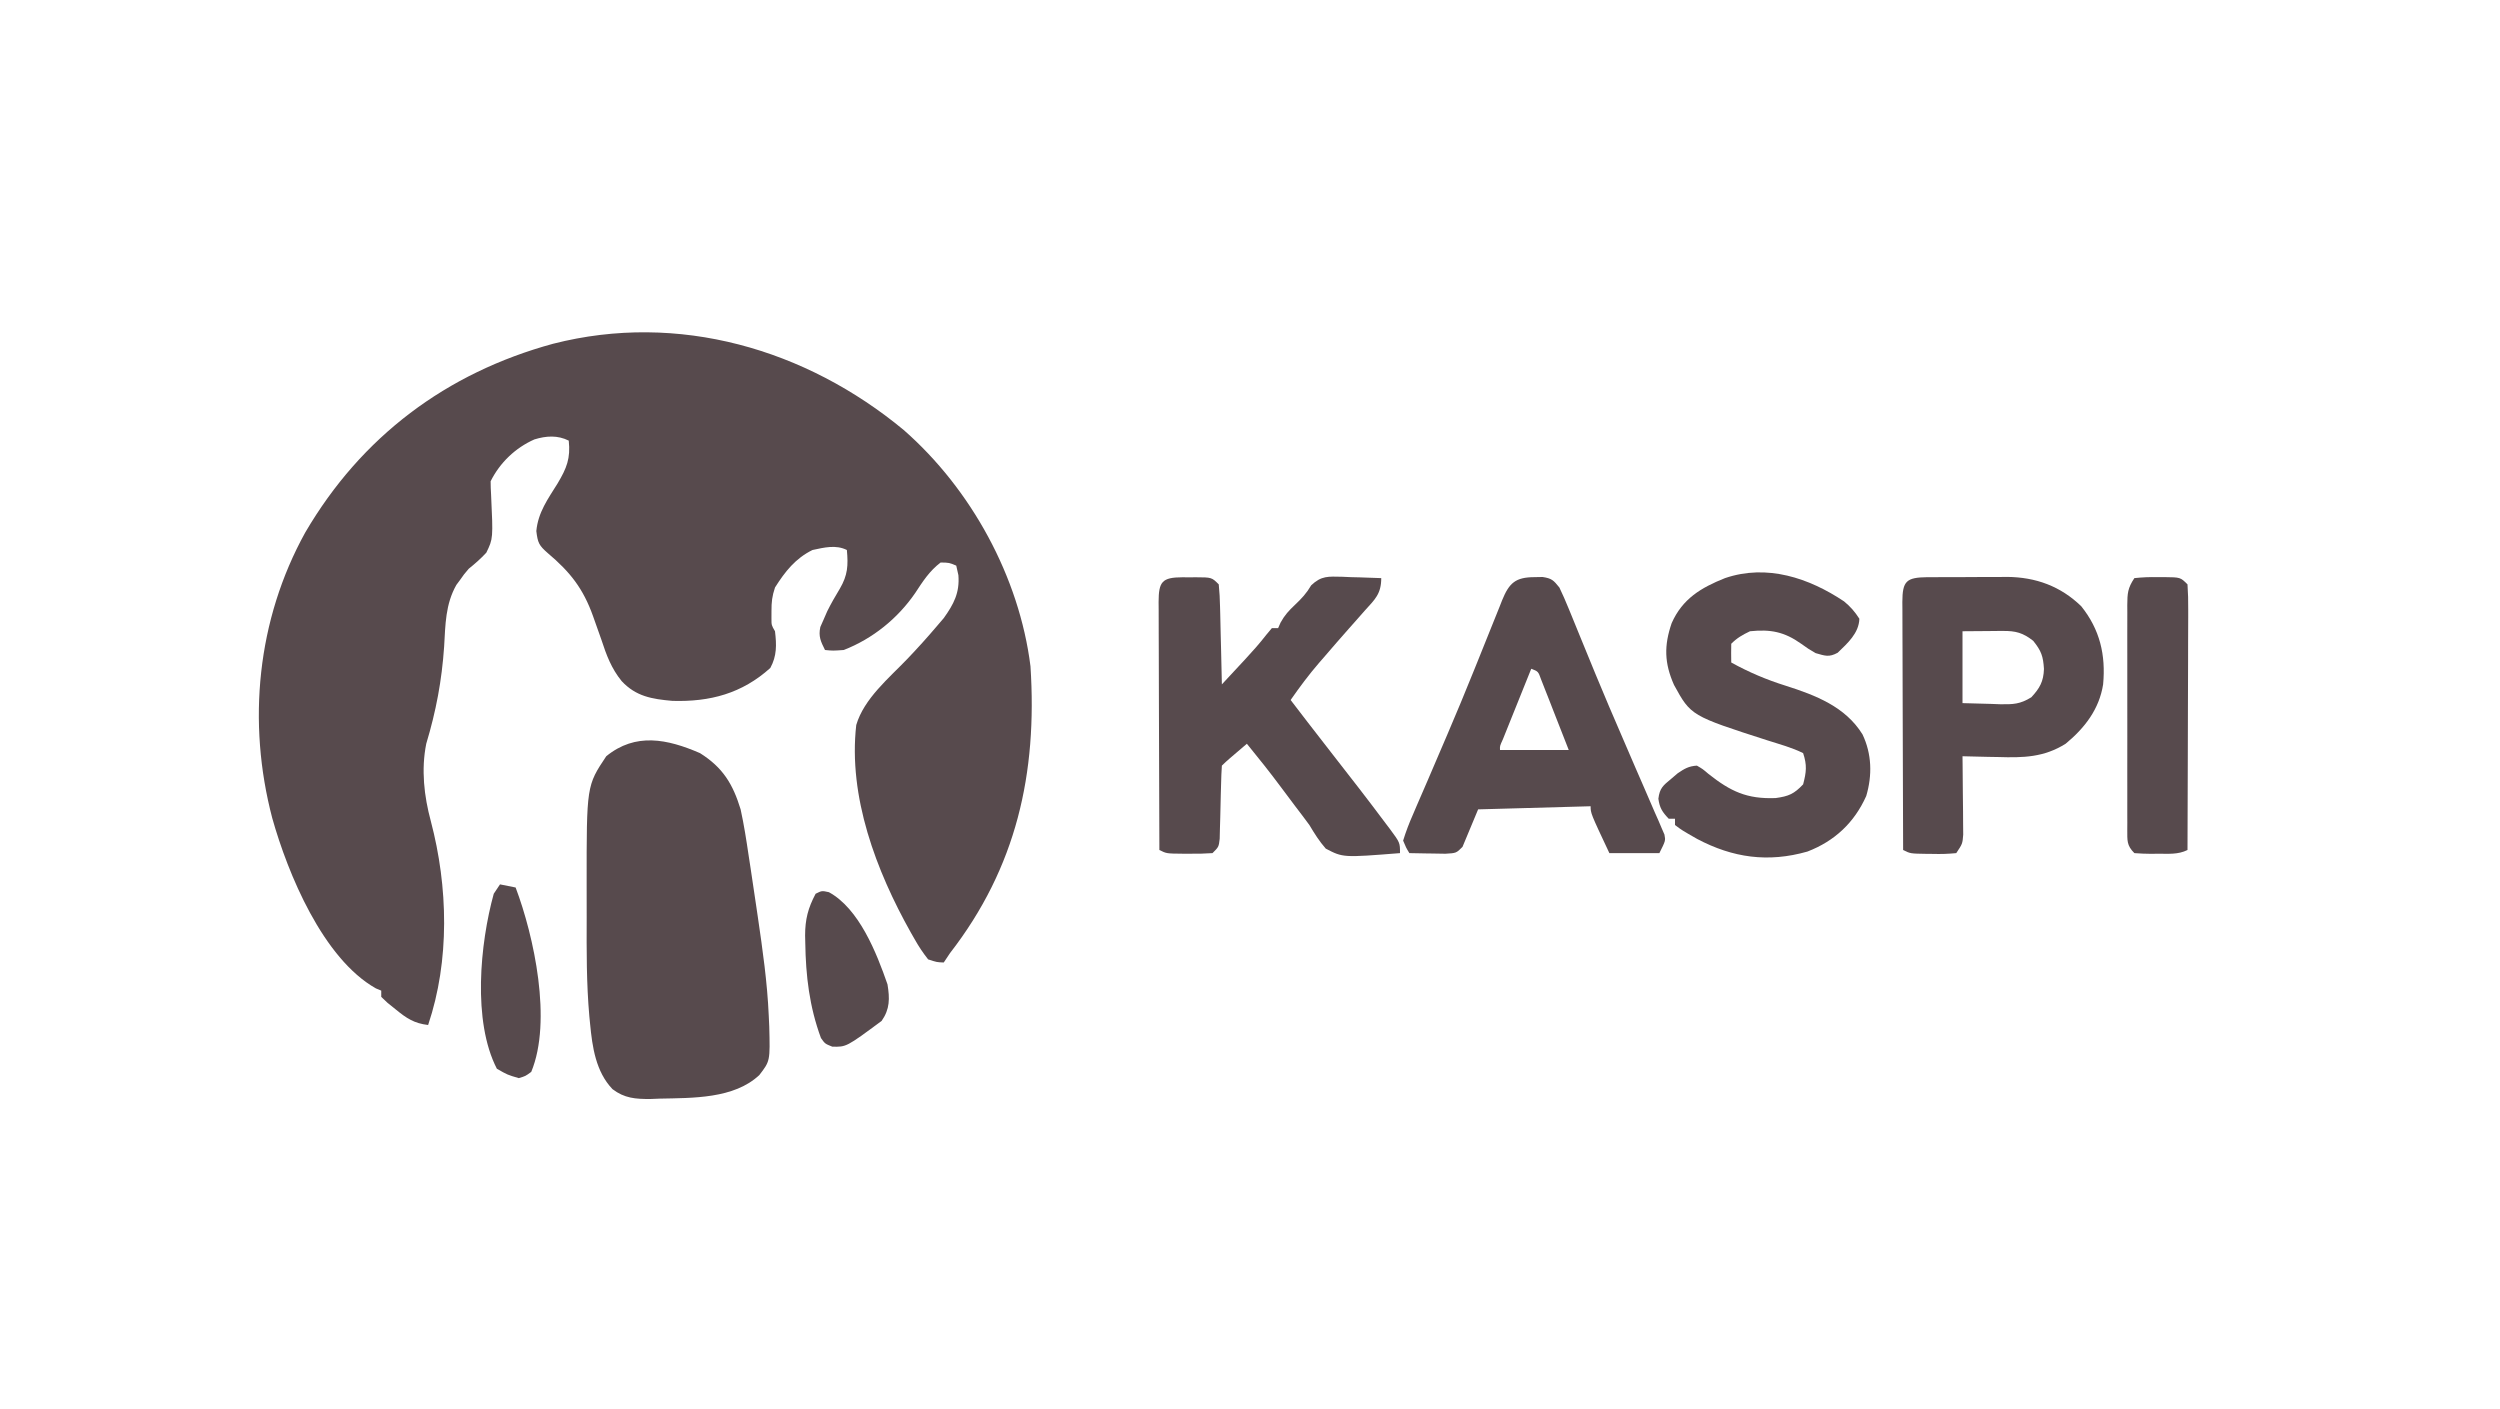
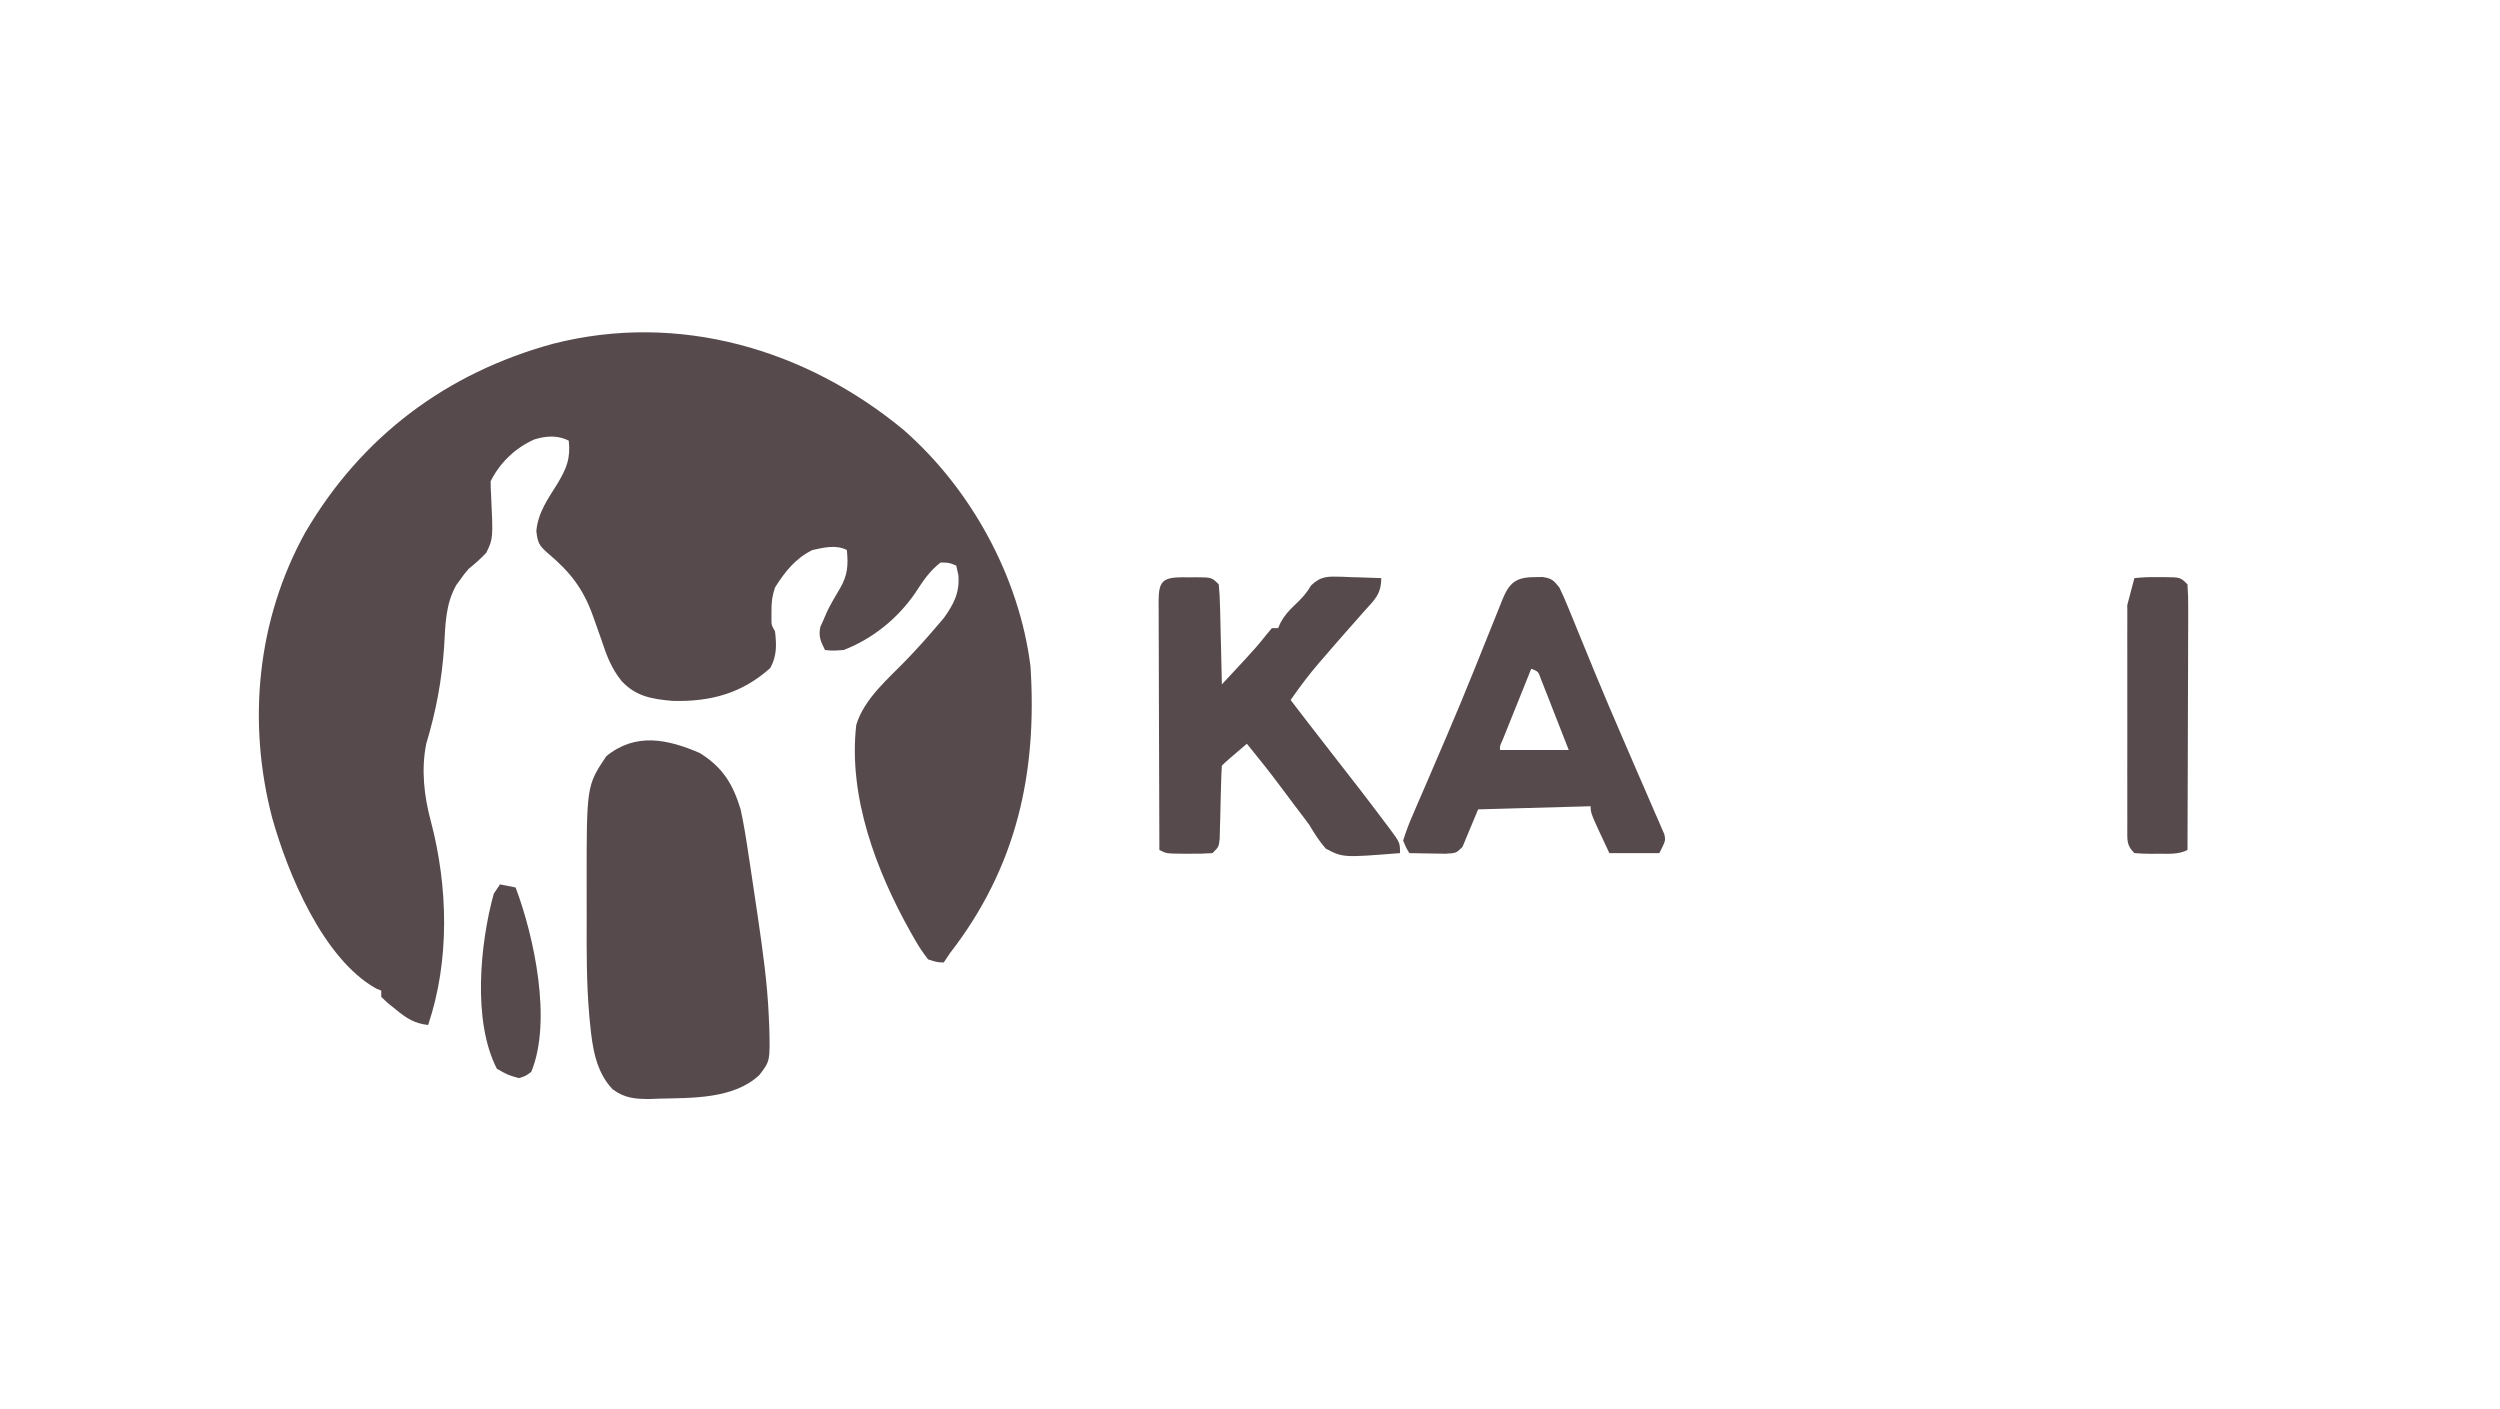
<svg xmlns="http://www.w3.org/2000/svg" width="800" height="451" viewBox="0 0 800 451" fill="none">
  <path d="M289.195 137.605C310.786 156.52 326.177 184.635 329.754 213.215C331.981 247.468 325.27 277.558 304 305C303.34 305.99 302.68 306.98 302 308C299.773 307.91 299.773 307.91 297 307C295.279 304.807 293.968 302.846 292.625 300.437C292.045 299.426 292.045 299.426 291.454 298.395C280.39 278.685 271.386 254.923 274 232C276.496 223.534 284.476 216.992 290.441 210.758C293.625 207.42 296.705 204.018 299.688 200.5C300.454 199.603 301.221 198.706 302.012 197.781C305.194 193.33 307.133 189.677 306.688 184.062C306.347 182.546 306.347 182.546 306 181C303.76 180.05 303.76 180.05 301 180C297.414 182.736 295.332 185.999 292.875 189.75C287.27 197.932 279.252 204.393 270 208C266.5 208.25 266.5 208.25 264 208C262.637 205.264 261.854 203.682 262.504 200.641C263.028 199.457 263.028 199.457 263.562 198.25C263.94 197.381 264.318 196.512 264.707 195.617C265.943 193.116 267.309 190.762 268.75 188.375C271.288 184.021 271.452 180.976 271 176C267.489 174.244 263.739 175.203 260 176C254.536 178.678 251.194 182.933 248 188C247.058 190.827 246.865 192.632 246.875 195.562C246.872 196.347 246.87 197.132 246.867 197.941C246.87 200.064 246.87 200.064 248 202C248.519 206.334 248.615 209.872 246.5 213.75C237.432 221.911 227.258 224.637 215.148 224.277C208.628 223.703 203.512 222.865 198.938 217.961C195.629 213.897 194.053 209.622 192.438 204.687C191.841 202.993 191.24 201.301 190.637 199.609C190.354 198.808 190.071 198.007 189.779 197.182C186.616 188.321 182.467 183.063 175.328 177.031C172.45 174.52 172.089 173.723 171.625 169.937C172.198 163.917 175.307 159.726 178.445 154.672C181.349 149.794 182.606 146.695 182 141C178.435 139.217 174.784 139.451 171.008 140.613C164.938 143.294 159.982 148.035 157 154C156.998 155.43 157.057 156.861 157.148 158.289C157.801 172.342 157.801 172.342 155.621 176.855C153.855 178.766 152.022 180.368 150 182C148.48 183.769 148.48 183.769 147.188 185.625C146.81 186.133 146.432 186.641 146.043 187.164C142.515 193.375 142.532 199.92 142.125 206.875C141.384 217.778 139.542 227.549 136.398 238C134.746 246.295 135.695 254.744 137.875 262.812C143.394 283.749 143.967 307.33 137 328C132.552 327.479 130.124 325.878 126.688 323.062C125.804 322.352 124.921 321.642 124.012 320.91C123.348 320.28 122.684 319.649 122 319C122 318.34 122 317.68 122 317C121.435 316.765 120.871 316.531 120.289 316.289C103.345 306.747 92.11 279.554 87.125 261.812C79.065 231.138 82.219 198.361 97.68 170.392C115.642 139.683 142.873 119.311 177 110C217.08 99.743 257.907 111.678 289.195 137.605Z" fill="#574A4D" />
  <path d="M224 241C231.308 245.596 234.518 250.873 237 259C238.069 263.885 238.835 268.805 239.562 273.75C239.774 275.128 239.986 276.505 240.198 277.882C240.817 281.919 241.411 285.959 242 290C242.164 291.113 242.328 292.227 242.498 293.374C244.034 303.878 245.538 314.384 246 325C246.053 326.142 246.106 327.284 246.16 328.461C246.446 339.52 246.446 339.52 243 344C234.904 351.659 221.558 351.333 211.062 351.563C210.08 351.602 209.097 351.641 208.084 351.681C203.339 351.698 199.852 351.453 195.996 348.527C190.659 342.922 189.537 335.08 188.828 327.617C188.749 326.816 188.669 326.014 188.587 325.188C187.657 314.693 187.701 304.165 187.739 293.637C187.75 290.109 187.739 286.582 187.727 283.055C187.706 251.431 187.706 251.431 194 242C203.384 234.339 213.552 236.479 224 241Z" fill="#574A4D" />
  <path d="M378.41 184.727C379.445 184.738 379.445 184.738 380.5 184.75C381.19 184.742 381.879 184.735 382.59 184.727C387.747 184.747 387.747 184.747 390 187C390.245 189.432 390.373 191.759 390.414 194.195C390.433 194.903 390.453 195.61 390.473 196.339C390.533 198.601 390.579 200.863 390.625 203.125C390.663 204.658 390.702 206.19 390.742 207.723C390.838 211.482 390.922 215.241 391 219C392.919 216.939 394.835 214.877 396.75 212.812C397.289 212.234 397.828 211.656 398.383 211.061C400.794 208.459 403.091 205.882 405.266 203.074C405.838 202.39 406.41 201.705 407 201C407.66 201 408.32 201 409 201C409.26 200.411 409.521 199.822 409.789 199.215C411.074 196.864 412.435 195.397 414.375 193.562C416.535 191.512 418.065 189.89 419.586 187.297C422.856 184.186 425.08 184.481 429.461 184.561C430.381 184.602 431.302 184.644 432.25 184.687C433.186 184.71 434.122 184.733 435.086 184.756C437.392 184.815 439.695 184.897 442 185C442 190.054 439.964 191.83 436.75 195.375C435.65 196.624 434.549 197.872 433.449 199.121C432.88 199.76 432.311 200.4 431.724 201.058C428.972 204.158 426.266 207.296 423.562 210.437C423.079 210.992 422.596 211.546 422.099 212.117C418.813 215.921 415.874 219.875 413 224C414.374 225.792 415.749 227.584 417.125 229.375C417.567 229.95 418.008 230.525 418.463 231.118C421.093 234.537 423.736 237.946 426.395 241.344C432.119 248.659 437.821 255.991 443.375 263.437C443.845 264.058 444.316 264.679 444.801 265.318C448 269.651 448 269.651 448 273C429.763 274.446 429.763 274.446 424.246 271.559C422.155 269.178 420.626 266.722 419 264C417.563 262.025 416.081 260.088 414.595 258.148C413.016 256.084 411.466 254 409.922 251.91C406.403 247.174 402.734 242.569 399 238C397.854 238.979 396.708 239.958 395.562 240.937C394.924 241.483 394.286 242.028 393.629 242.59C392.73 243.368 391.841 244.159 391 245C390.866 246.902 390.796 248.809 390.754 250.715C390.721 251.876 390.688 253.036 390.654 254.232C390.593 256.698 390.536 259.165 390.482 261.631C390.448 262.793 390.414 263.955 390.379 265.152C390.354 266.225 390.329 267.297 390.303 268.402C390 271 390 271 388 273C385.458 273.172 383.039 273.233 380.5 273.187C379.81 273.187 379.121 273.186 378.41 273.186C373.281 273.141 373.281 273.141 371 272C370.954 260.952 370.918 249.904 370.896 238.856C370.886 233.726 370.872 228.596 370.849 223.467C370.827 218.52 370.815 213.572 370.81 208.625C370.807 206.735 370.799 204.844 370.789 202.953C370.774 200.312 370.772 197.671 370.773 195.03C370.766 194.242 370.759 193.455 370.751 192.643C370.776 186.148 371.821 184.752 378.41 184.727Z" fill="#574A4D" />
-   <path d="M590.09 192.438C592.145 194.118 593.567 195.769 595 198C594.851 202.626 591.214 205.826 588.062 208.875C585.261 210.403 584.034 209.864 581 209C578.648 207.625 578.648 207.625 576.375 206C570.964 202.159 566.559 201.321 560 202C557.581 203.159 555.877 204.123 554 206C553.959 208 553.957 210 554 212C559.639 215.118 565.291 217.514 571.438 219.438C580.993 222.491 590.496 226.121 596 235C598.988 241.267 599.158 248.081 597.195 254.723C593.37 263.257 587.092 269.145 578.375 272.5C565.778 276.095 554.504 274.493 543.102 268.469C538.187 265.66 538.187 265.66 536 264C536 263.34 536 262.68 536 262C535.34 262 534.68 262 534 262C531.96 259.882 531.07 258.525 530.68 255.59C531.096 252.221 532.165 251.382 534.75 249.25C535.794 248.361 535.794 248.361 536.859 247.453C539.041 245.972 540.371 245.172 543 245C544.859 246.074 544.859 246.074 546.75 247.688C553.809 253.254 559.009 255.74 568.215 255.379C572.374 254.813 574.092 254.065 577 251C578.035 247.067 578.288 244.864 577 241C573.419 239.206 569.479 238.165 565.667 236.945C541.094 229.039 541.094 229.039 535.688 219.188C532.567 212.173 532.469 206.576 534.938 199.391C538.391 191.621 544.289 188.079 552 185C565.458 180.407 578.914 184.973 590.09 192.438Z" fill="#574A4D" />
  <path d="M491 184.688C491.866 184.671 492.733 184.654 493.625 184.637C496.599 185.092 497.117 185.68 499 188C500.044 190.161 501 192.364 501.906 194.586C502.184 195.259 502.461 195.932 502.747 196.626C503.672 198.873 504.586 201.124 505.5 203.375C506.829 206.624 508.162 209.871 509.496 213.117C509.849 213.977 510.201 214.836 510.564 215.722C513.396 222.6 516.328 229.432 519.285 236.258C520.609 239.33 521.932 242.402 523.254 245.474C524.126 247.491 525.003 249.505 525.886 251.517C527.127 254.349 528.348 257.189 529.566 260.031C529.945 260.881 530.323 261.73 530.713 262.605C531.046 263.391 531.378 264.177 531.721 264.986C532.018 265.668 532.314 266.35 532.62 267.053C533 269 533 269 531 273C525.72 273 520.44 273 515 273C509 260.25 509 260.25 509 258C497.12 258.33 485.24 258.66 473 259C470.525 264.94 470.525 264.94 468 271C466 273 466 273 462.523 273.195C461.14 273.182 459.758 273.158 458.375 273.125C457.315 273.111 457.315 273.111 456.234 273.098C454.489 273.074 452.745 273.038 451 273C449.927 271.236 449.927 271.236 449 269C449.918 266.036 450.928 263.395 452.18 260.574C452.539 259.73 452.898 258.886 453.268 258.017C454.456 255.234 455.666 252.461 456.875 249.688C458.121 246.788 459.361 243.887 460.601 240.985C461.453 238.993 462.307 237.001 463.163 235.01C466.075 228.221 468.899 221.399 471.66 214.547C472.025 213.645 472.389 212.742 472.765 211.813C474.17 208.333 475.573 204.853 476.961 201.367C477.913 198.979 478.875 196.597 479.84 194.215C480.117 193.509 480.395 192.802 480.68 192.075C482.951 186.511 484.985 184.714 491 184.688ZM490 214C488.331 218.145 486.665 222.291 485 226.438C484.523 227.622 484.046 228.806 483.555 230.025C483.104 231.15 482.652 232.275 482.188 233.434C481.769 234.476 481.35 235.518 480.918 236.592C479.941 238.726 479.941 238.726 480 240C487.26 240 494.52 240 502 240C500.383 235.851 498.757 231.706 497.125 227.562C496.665 226.378 496.205 225.194 495.73 223.975C495.286 222.85 494.841 221.725 494.383 220.566C493.974 219.524 493.566 218.482 493.145 217.408C492.238 214.862 492.238 214.862 490 214Z" fill="#574A4D" />
-   <path d="M616.789 184.697C617.582 184.697 618.375 184.698 619.191 184.699C620.011 184.695 620.83 184.691 621.674 184.686C623.413 184.681 625.153 184.68 626.892 184.684C629.528 184.688 632.163 184.664 634.799 184.639C636.492 184.636 638.186 184.636 639.879 184.637C640.657 184.628 641.436 184.618 642.238 184.609C651.429 184.685 659.361 187.564 666 194C671.974 201.46 673.87 209.571 673 219C671.754 226.939 667.121 232.951 661 238C654.032 242.369 647.479 242.502 639.438 242.25C638.333 242.232 637.229 242.214 636.092 242.195C633.394 242.149 630.697 242.083 628 242C628.01 242.833 628.021 243.665 628.032 244.523C628.066 247.615 628.091 250.706 628.11 253.798C628.125 255.793 628.15 257.788 628.176 259.783C628.182 261.037 628.189 262.291 628.195 263.582C628.206 264.739 628.216 265.897 628.227 267.089C628 270 628 270 626 273C623.41 273.25 621.081 273.327 618.5 273.25C617.81 273.245 617.121 273.24 616.41 273.234C611.31 273.155 611.31 273.155 609 272C608.954 260.952 608.918 249.904 608.896 238.856C608.886 233.726 608.872 228.597 608.849 223.467C608.827 218.52 608.815 213.573 608.81 208.625C608.807 206.735 608.799 204.844 608.789 202.953C608.774 200.312 608.772 197.671 608.773 195.03C608.766 194.242 608.759 193.455 608.751 192.643C608.777 185.87 610.047 184.784 616.789 184.697ZM628 202C628 209.59 628 217.18 628 225C631.032 225.083 634.064 225.165 637.188 225.25C638.134 225.286 639.08 225.323 640.055 225.36C644.198 225.415 646.427 225.355 650.027 223.125C652.718 220.227 653.928 218.082 654.066 214.078C653.816 210.039 653.239 208.295 650.625 205.063C647.35 202.49 645.037 201.872 640.988 201.902C640.305 201.905 639.623 201.907 638.919 201.91C638.059 201.919 637.199 201.928 636.312 201.938C633.569 201.958 630.826 201.979 628 202Z" fill="#574A4D" />
-   <path d="M683 185C685.594 184.723 687.913 184.627 690.5 184.687C691.19 184.684 691.879 184.681 692.59 184.678C697.733 184.733 697.733 184.733 700 187C700.188 189.711 700.252 192.319 700.227 195.03C700.227 195.859 700.228 196.688 700.228 197.543C700.227 200.292 700.211 203.04 700.195 205.789C700.192 207.692 700.189 209.595 700.187 211.498C700.179 216.512 700.159 221.526 700.137 226.54C700.117 231.654 700.108 236.769 700.098 241.883C700.076 251.922 700.042 261.961 700 272C696.966 273.517 693.825 273.184 690.5 273.187C689.466 273.206 689.466 273.206 688.41 273.225C686.605 273.23 684.801 273.122 683 273C680.486 270.486 680.757 268.947 680.729 265.517C680.733 264.753 680.737 263.989 680.741 263.201C680.738 262.396 680.734 261.591 680.731 260.762C680.722 258.093 680.728 255.423 680.734 252.754C680.733 250.903 680.731 249.052 680.729 247.201C680.726 243.318 680.73 239.435 680.739 235.552C680.751 230.571 680.744 225.59 680.732 220.608C680.725 216.785 680.727 212.961 680.732 209.138C680.734 207.301 680.732 205.464 680.727 203.627C680.722 201.061 680.73 198.495 680.741 195.928C680.737 195.166 680.733 194.404 680.729 193.618C680.759 189.866 680.864 188.204 683 185Z" fill="#574A4D" />
-   <path d="M265.25 285.5C274.927 290.778 280.514 304.938 284 315C284.735 319.518 284.786 322.874 282.125 326.688C270.827 335.048 270.827 335.048 266.324 334.93C264 334 264 334 262.707 332.172C259.004 322.147 257.84 312.255 257.688 301.625C257.67 300.876 257.652 300.127 257.634 299.356C257.641 294.195 258.571 290.575 261 286C263 285 263 285 265.25 285.5Z" fill="#574A4D" />
+   <path d="M683 185C685.594 184.723 687.913 184.627 690.5 184.687C691.19 184.684 691.879 184.681 692.59 184.678C697.733 184.733 697.733 184.733 700 187C700.188 189.711 700.252 192.319 700.227 195.03C700.227 195.859 700.228 196.688 700.228 197.543C700.227 200.292 700.211 203.04 700.195 205.789C700.192 207.692 700.189 209.595 700.187 211.498C700.179 216.512 700.159 221.526 700.137 226.54C700.117 231.654 700.108 236.769 700.098 241.883C700.076 251.922 700.042 261.961 700 272C696.966 273.517 693.825 273.184 690.5 273.187C689.466 273.206 689.466 273.206 688.41 273.225C686.605 273.23 684.801 273.122 683 273C680.486 270.486 680.757 268.947 680.729 265.517C680.733 264.753 680.737 263.989 680.741 263.201C680.738 262.396 680.734 261.591 680.731 260.762C680.722 258.093 680.728 255.423 680.734 252.754C680.733 250.903 680.731 249.052 680.729 247.201C680.726 243.318 680.73 239.435 680.739 235.552C680.751 230.571 680.744 225.59 680.732 220.608C680.725 216.785 680.727 212.961 680.732 209.138C680.734 207.301 680.732 205.464 680.727 203.627C680.722 201.061 680.73 198.495 680.741 195.928C680.737 195.166 680.733 194.404 680.729 193.618Z" fill="#574A4D" />
  <path d="M160 283C161.65 283.33 163.3 283.66 165 284C170.901 299.641 176.739 326.747 170 343C168.145 344.367 168.145 344.367 166 345C162.375 343.938 162.375 343.938 159 342C151.154 326.792 153.619 301.898 158 286C158.66 285.01 159.32 284.02 160 283Z" fill="#574A4D" />
</svg>